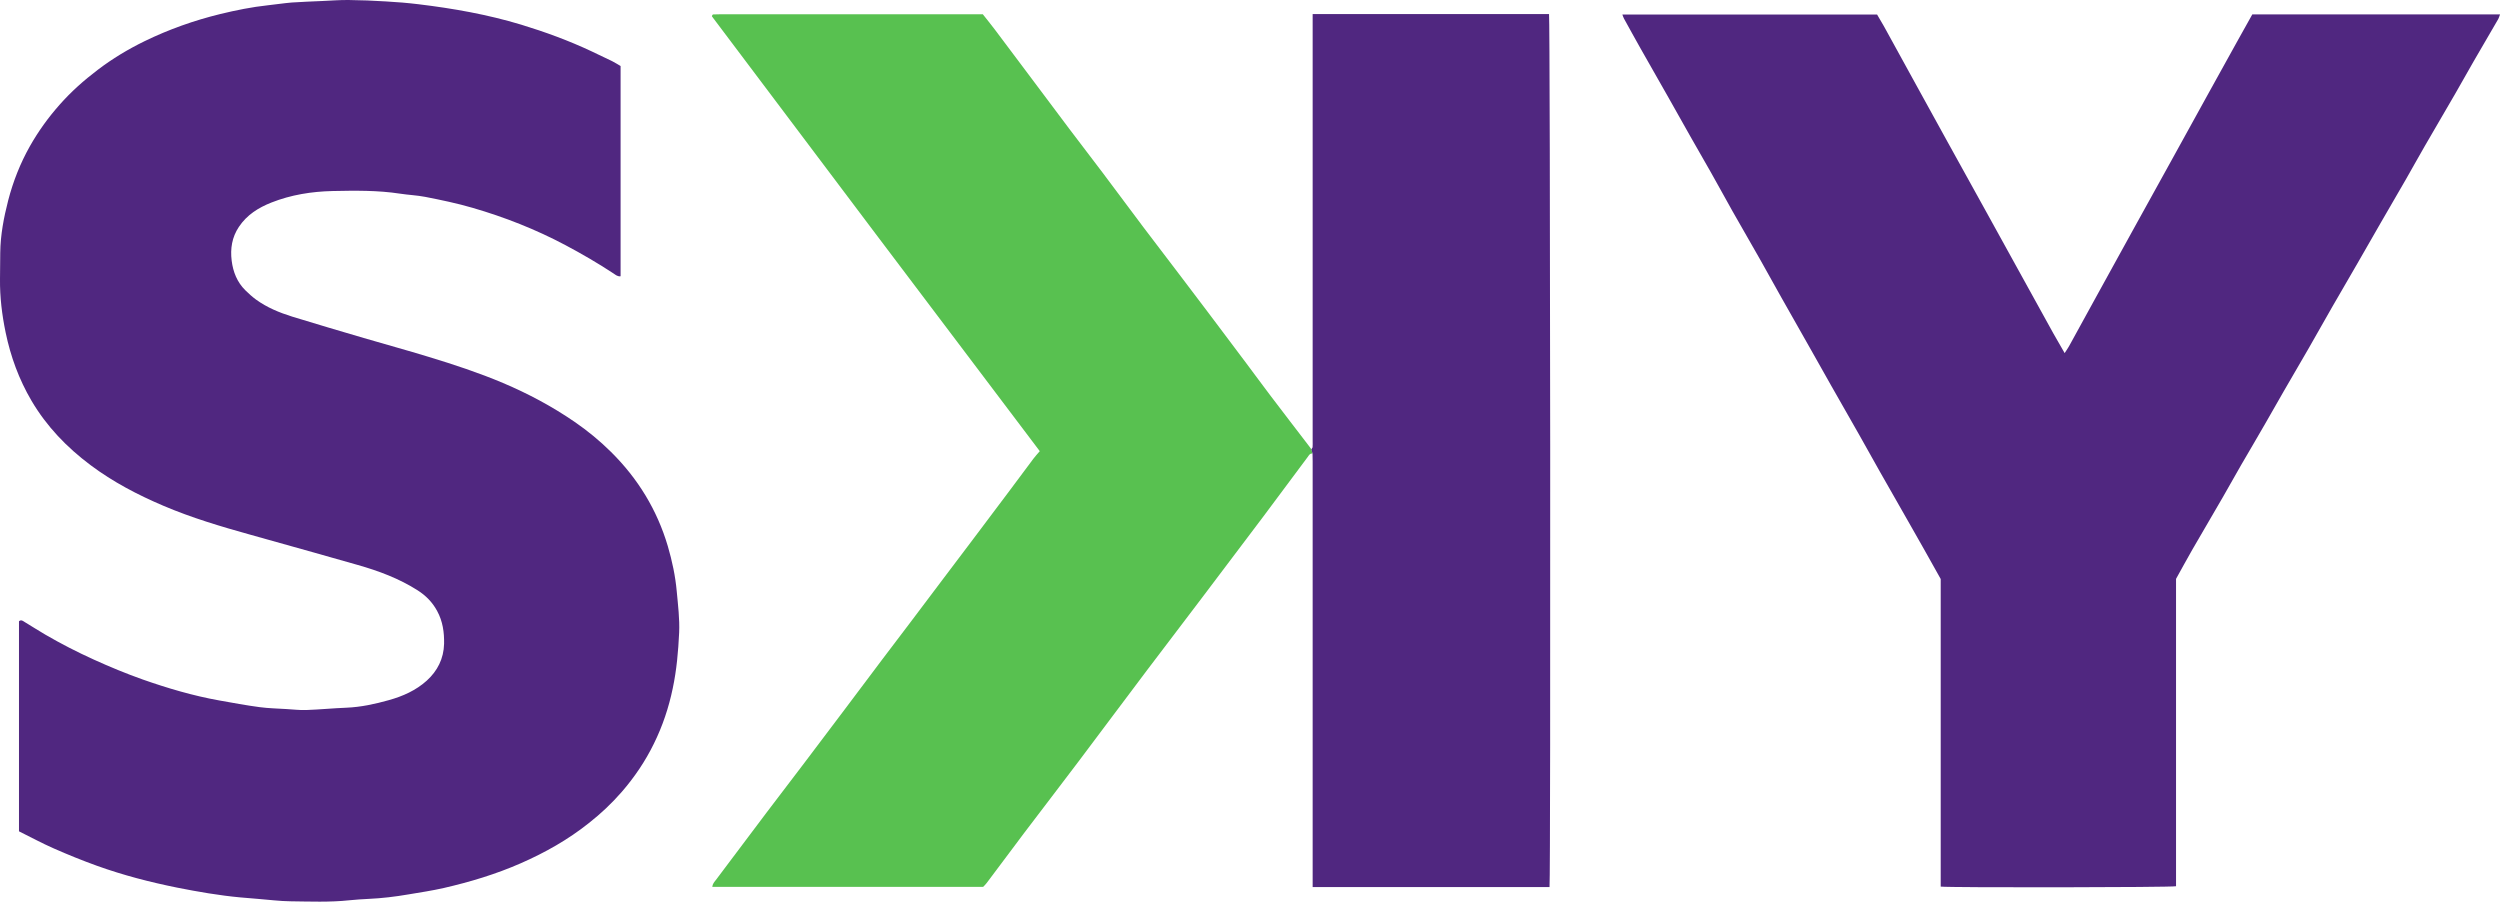
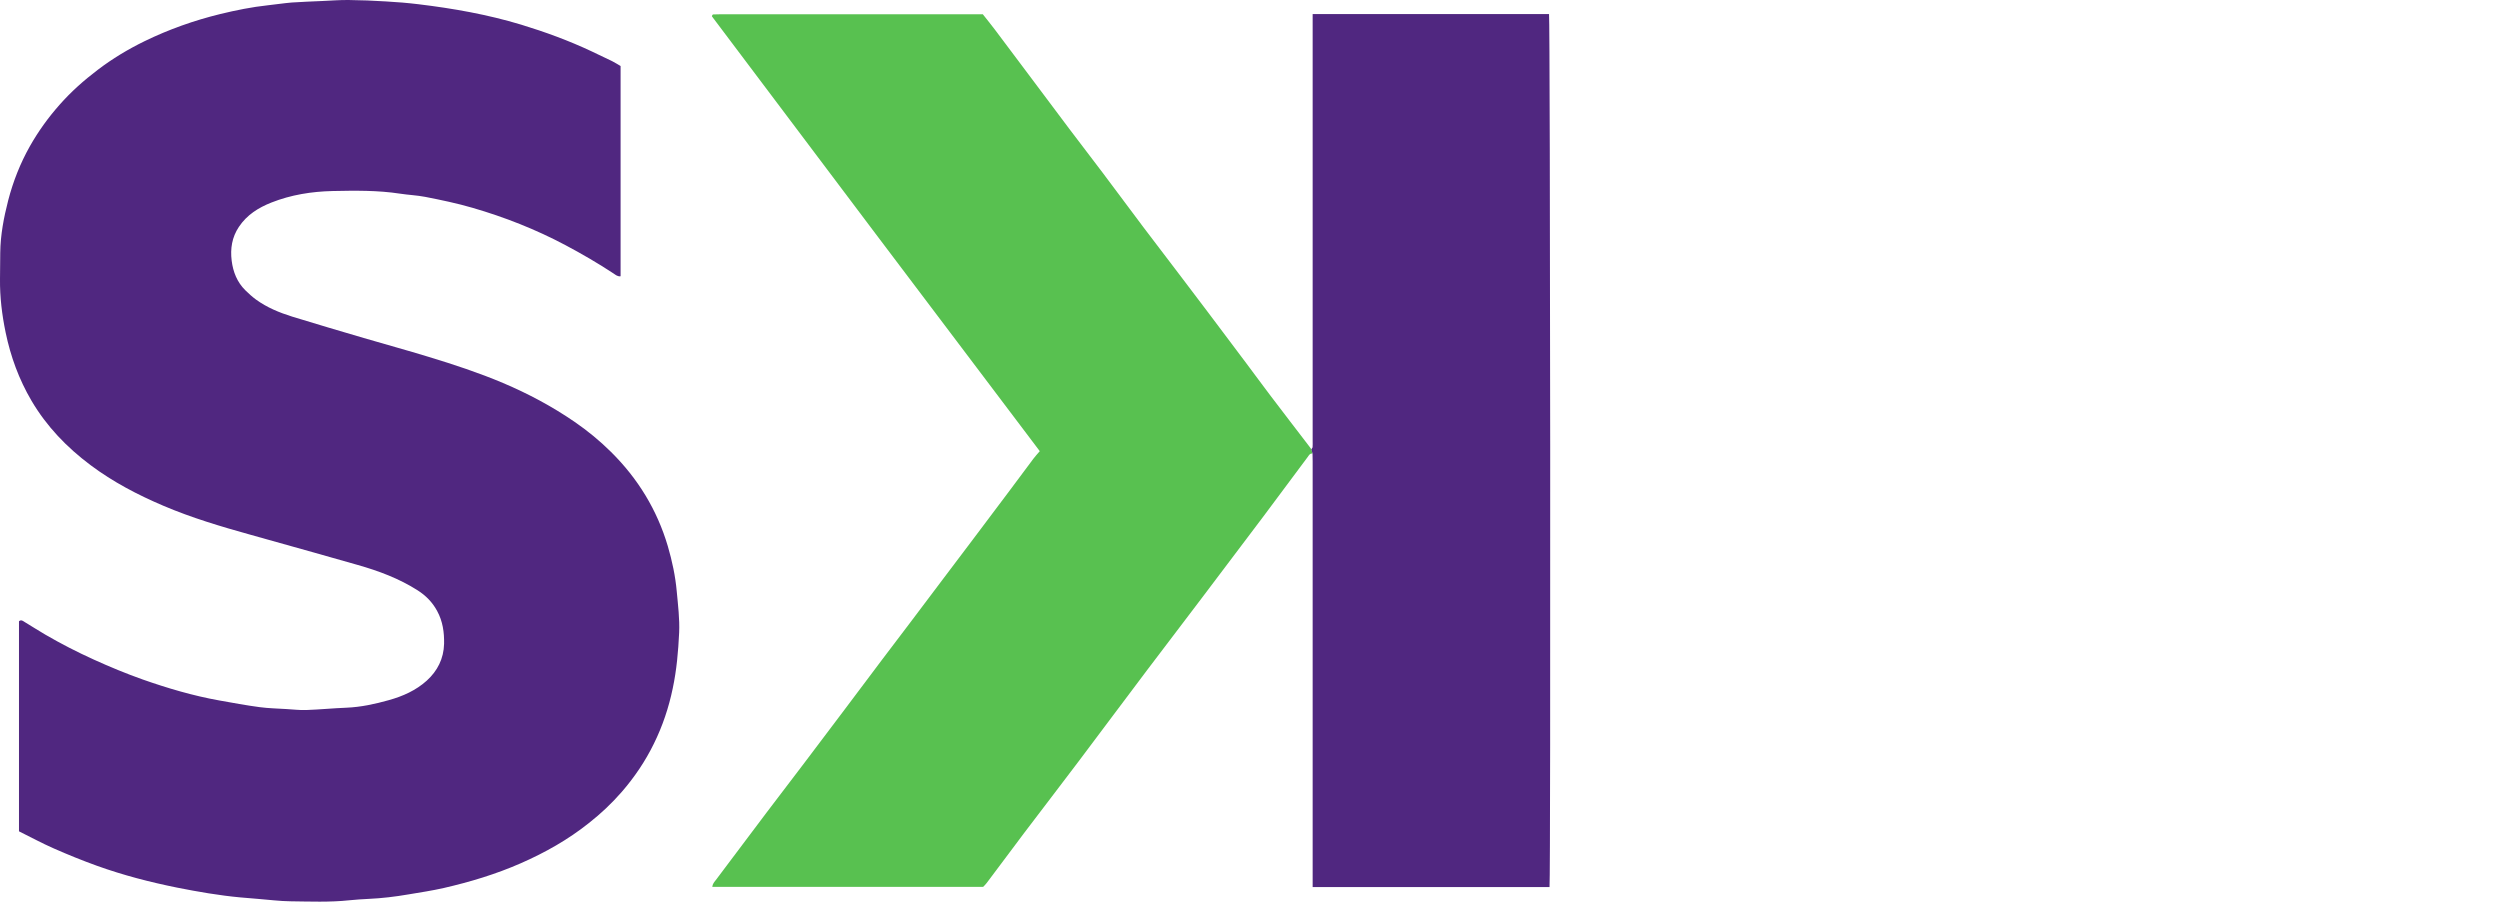
<svg xmlns="http://www.w3.org/2000/svg" width="163.59pt" height="59pt" viewBox="0 0 163.59 59" version="1.1">
  <defs>
    <clipPath id="clip1">
-       <path d="M 106 0 L 163.59 0 L 163.59 59 L 106 59 Z M 106 0 " />
-     </clipPath>
+       </clipPath>
  </defs>
  <g id="surface1">
    <path style=" stroke:none;fill-rule:nonzero;fill:rgb(31.561%,15.446%,50.197%);fill-opacity:1;" d="M 1.242 54.398 C 1.242 49.789 1.242 45.219 1.242 40.652 C 1.395 40.523 1.516 40.645 1.621 40.707 C 2.074 40.977 2.512 41.266 2.965 41.527 C 3.992 42.125 5.051 42.668 6.137 43.16 C 7.188 43.637 8.254 44.078 9.344 44.465 C 10.98 45.039 12.645 45.531 14.355 45.836 C 15.234 45.992 16.109 46.156 16.992 46.273 C 17.57 46.352 18.16 46.359 18.746 46.398 C 19.18 46.422 19.609 46.477 20.039 46.461 C 20.918 46.43 21.793 46.344 22.672 46.309 C 23.617 46.27 24.535 46.07 25.438 45.816 C 26.355 45.562 27.223 45.176 27.93 44.535 C 28.625 43.902 29.035 43.102 29.059 42.129 C 29.074 41.375 28.973 40.656 28.605 39.98 C 28.297 39.406 27.859 38.965 27.316 38.621 C 26.105 37.852 24.781 37.359 23.41 36.969 C 22.453 36.695 21.492 36.422 20.531 36.152 C 19.156 35.766 17.785 35.379 16.406 34.996 C 14.469 34.457 12.539 33.883 10.688 33.094 C 9.008 32.379 7.391 31.535 5.922 30.434 C 4.367 29.27 3.051 27.902 2.059 26.219 C 1.238 24.82 0.695 23.332 0.367 21.75 C 0.129 20.594 -0.012 19.438 0 18.262 C 0.008 17.684 0.008 17.109 0.016 16.535 C 0.031 15.371 0.246 14.242 0.535 13.117 C 0.859 11.871 1.324 10.688 1.957 9.566 C 2.504 8.598 3.152 7.699 3.895 6.859 C 4.648 6.004 5.488 5.258 6.391 4.574 C 7.352 3.84 8.387 3.219 9.469 2.691 C 11.051 1.922 12.703 1.336 14.414 0.918 C 15.445 0.668 16.484 0.457 17.539 0.344 C 18.059 0.289 18.574 0.207 19.094 0.164 C 19.758 0.117 20.422 0.098 21.086 0.066 C 21.66 0.039 22.23 -0.004 22.801 0 C 23.621 0.008 24.441 0.043 25.262 0.094 C 25.969 0.133 26.676 0.191 27.383 0.277 C 29.656 0.551 31.902 0.949 34.102 1.613 C 35.68 2.094 37.227 2.66 38.719 3.363 C 39.168 3.574 39.613 3.785 40.059 4.004 C 40.25 4.098 40.43 4.219 40.609 4.32 C 40.609 8.914 40.609 13.484 40.609 18.078 C 40.414 18.105 40.281 17.984 40.152 17.898 C 39.133 17.227 38.078 16.613 36.996 16.039 C 35.055 15.008 33.027 14.211 30.918 13.598 C 29.902 13.301 28.863 13.086 27.828 12.883 C 27.281 12.777 26.723 12.758 26.176 12.672 C 24.715 12.449 23.242 12.469 21.77 12.5 C 20.395 12.531 19.043 12.746 17.758 13.254 C 16.91 13.59 16.156 14.059 15.633 14.844 C 15.176 15.527 15.062 16.277 15.16 17.059 C 15.25 17.789 15.516 18.465 16.055 18.996 C 16.273 19.211 16.5 19.418 16.746 19.598 C 17.465 20.121 18.281 20.457 19.121 20.719 C 20.676 21.195 22.238 21.66 23.801 22.117 C 25.215 22.535 26.637 22.918 28.047 23.352 C 29.695 23.852 31.328 24.391 32.918 25.062 C 34.559 25.758 36.121 26.59 37.59 27.598 C 38.449 28.188 39.25 28.844 39.988 29.578 C 41.742 31.316 42.996 33.363 43.699 35.738 C 43.984 36.711 44.195 37.699 44.285 38.715 C 44.367 39.605 44.48 40.496 44.441 41.395 C 44.383 42.621 44.277 43.844 44.02 45.051 C 43.758 46.312 43.352 47.52 42.785 48.668 C 42.227 49.809 41.52 50.855 40.684 51.82 C 40.027 52.574 39.309 53.25 38.527 53.863 C 37.164 54.949 35.664 55.793 34.07 56.492 C 32.441 57.207 30.758 57.711 29.031 58.109 C 28.27 58.281 27.496 58.398 26.723 58.527 C 25.859 58.676 24.988 58.781 24.109 58.82 C 23.691 58.84 23.277 58.867 22.863 58.91 C 21.578 59.047 20.289 58.992 19.004 58.977 C 18.297 58.969 17.59 58.875 16.883 58.82 C 16.5 58.789 16.113 58.758 15.73 58.723 C 14.34 58.594 12.965 58.355 11.59 58.082 C 9.812 57.723 8.059 57.27 6.352 56.656 C 5.395 56.312 4.453 55.93 3.523 55.52 C 2.746 55.18 2 54.773 1.242 54.398 " />
    <g clip-path="url(#clip1)" clip-rule="nonzero">
-       <path style=" stroke:none;fill-rule:nonzero;fill:rgb(31.561%,15.446%,50.197%);fill-opacity:1;" d="M 147.383 0.941 C 152.785 0.941 158.164 0.941 163.594 0.941 C 163.539 1.078 163.512 1.191 163.453 1.285 C 162.93 2.195 162.395 3.102 161.867 4.012 C 161.469 4.707 161.078 5.41 160.676 6.105 C 160.012 7.254 159.336 8.398 158.672 9.551 C 158.254 10.273 157.852 11.004 157.438 11.727 C 156.891 12.676 156.336 13.621 155.789 14.574 C 155.281 15.457 154.773 16.344 154.266 17.227 C 153.719 18.176 153.164 19.125 152.617 20.074 C 152.098 20.984 151.582 21.902 151.059 22.812 C 150.527 23.734 149.984 24.652 149.453 25.578 C 149.051 26.273 148.66 26.973 148.258 27.668 C 147.727 28.594 147.184 29.512 146.648 30.434 C 146.246 31.129 145.859 31.832 145.457 32.527 C 144.793 33.676 144.117 34.824 143.453 35.973 C 143.094 36.602 142.746 37.242 142.391 37.879 C 142.391 44.586 142.391 51.293 142.391 57.992 C 142.055 58.07 127.602 58.09 126.992 58.016 C 126.992 51.301 126.992 44.586 126.992 37.887 C 126.613 37.219 126.258 36.57 125.891 35.922 C 125.57 35.355 125.25 34.793 124.93 34.23 C 124.293 33.117 123.656 32.004 123.027 30.891 C 122.57 30.082 122.121 29.27 121.664 28.461 C 121.059 27.387 120.441 26.312 119.828 25.238 C 119.395 24.473 118.965 23.707 118.531 22.938 C 117.879 21.781 117.219 20.629 116.566 19.469 C 116.105 18.648 115.652 17.824 115.188 17.004 C 114.586 15.941 113.973 14.883 113.371 13.824 C 112.891 12.973 112.43 12.117 111.949 11.27 C 111.512 10.492 111.059 9.719 110.617 8.938 C 110.129 8.078 109.648 7.211 109.16 6.352 C 108.559 5.289 107.949 4.23 107.352 3.172 C 106.984 2.523 106.629 1.871 106.27 1.223 C 106.227 1.148 106.203 1.059 106.16 0.949 C 111.73 0.949 117.266 0.949 122.828 0.949 C 122.973 1.191 123.129 1.453 123.277 1.719 C 124.016 3.062 124.75 4.402 125.488 5.742 C 126.145 6.938 126.801 8.129 127.457 9.316 C 128.297 10.836 129.133 12.348 129.973 13.863 C 130.621 15.039 131.273 16.215 131.922 17.395 C 132.734 18.867 133.551 20.344 134.363 21.816 C 134.594 22.23 134.836 22.645 135.102 23.105 C 135.219 22.922 135.316 22.789 135.395 22.645 C 135.98 21.59 136.555 20.531 137.137 19.473 C 137.977 17.941 138.82 16.414 139.664 14.887 C 140.473 13.422 141.281 11.965 142.09 10.5 C 142.91 9.016 143.73 7.523 144.551 6.039 C 145.188 4.887 145.824 3.738 146.461 2.59 C 146.77 2.039 147.078 1.488 147.383 0.941 " />
-     </g>
+       </g>
    <path style=" stroke:none;fill-rule:nonzero;fill:rgb(34.39%,75.778%,31.607%);fill-opacity:1;" d="M 85.887 29.68 C 85.707 29.656 85.645 29.805 85.566 29.91 C 84.598 31.203 83.641 32.5 82.672 33.793 C 81.34 35.566 80.008 37.332 78.668 39.098 C 77.473 40.68 76.262 42.258 75.066 43.844 C 73.586 45.805 72.117 47.781 70.637 49.746 C 69.441 51.332 68.23 52.906 67.031 54.488 C 66.207 55.582 65.395 56.68 64.57 57.773 C 64.496 57.875 64.406 57.957 64.336 58.031 C 58.414 58.031 52.523 58.031 46.609 58.031 C 46.629 57.832 46.742 57.715 46.844 57.582 C 47.957 56.105 49.059 54.629 50.172 53.156 C 50.988 52.074 51.816 51 52.633 49.922 C 53.516 48.758 54.395 47.59 55.277 46.418 C 56.098 45.328 56.918 44.23 57.742 43.137 C 58.344 42.34 58.953 41.543 59.555 40.746 C 60.297 39.766 61.035 38.781 61.777 37.797 C 62.379 36.996 62.984 36.203 63.586 35.402 C 64.41 34.309 65.23 33.215 66.055 32.117 C 66.578 31.418 67.098 30.715 67.625 30.012 C 67.742 29.852 67.883 29.707 68.039 29.523 C 64.438 24.754 60.848 20.008 57.266 15.258 C 53.695 10.52 50.129 5.781 46.582 1.066 C 46.609 0.996 46.613 0.98 46.625 0.973 C 46.633 0.961 46.648 0.945 46.664 0.945 C 46.816 0.941 46.973 0.934 47.125 0.934 C 52.836 0.934 58.547 0.934 64.312 0.934 C 64.555 1.242 64.824 1.574 65.086 1.918 C 65.816 2.887 66.543 3.859 67.273 4.832 C 68.168 6.023 69.059 7.223 69.957 8.414 C 70.68 9.371 71.414 10.32 72.137 11.281 C 73.031 12.473 73.918 13.672 74.816 14.863 C 75.633 15.945 76.457 17.02 77.277 18.098 C 77.883 18.895 78.488 19.691 79.09 20.492 C 79.914 21.586 80.734 22.68 81.555 23.773 C 82.09 24.488 82.617 25.207 83.156 25.918 C 83.992 27.023 84.84 28.121 85.68 29.219 C 85.727 29.281 85.77 29.34 85.812 29.398 C 85.84 29.492 85.859 29.586 85.887 29.68 " />
    <path style=" stroke:none;fill-rule:nonzero;fill:rgb(31.561%,15.446%,50.197%);fill-opacity:1;" d="M 85.887 29.68 C 85.859 29.586 85.84 29.492 85.812 29.398 C 85.84 29.352 85.887 29.305 85.891 29.254 C 85.902 29.129 85.895 29.004 85.895 28.879 C 85.895 19.73 85.895 10.586 85.895 1.438 C 85.895 1.273 85.895 1.105 85.895 0.922 C 91.082 0.922 96.223 0.922 101.363 0.922 C 101.441 1.277 101.477 57.051 101.395 58.047 C 96.246 58.047 91.094 58.047 85.895 58.047 C 85.895 57.875 85.895 57.707 85.895 57.539 C 85.895 48.422 85.895 39.309 85.895 30.191 C 85.895 30.023 85.887 29.852 85.887 29.68 " />
  </g>
</svg>